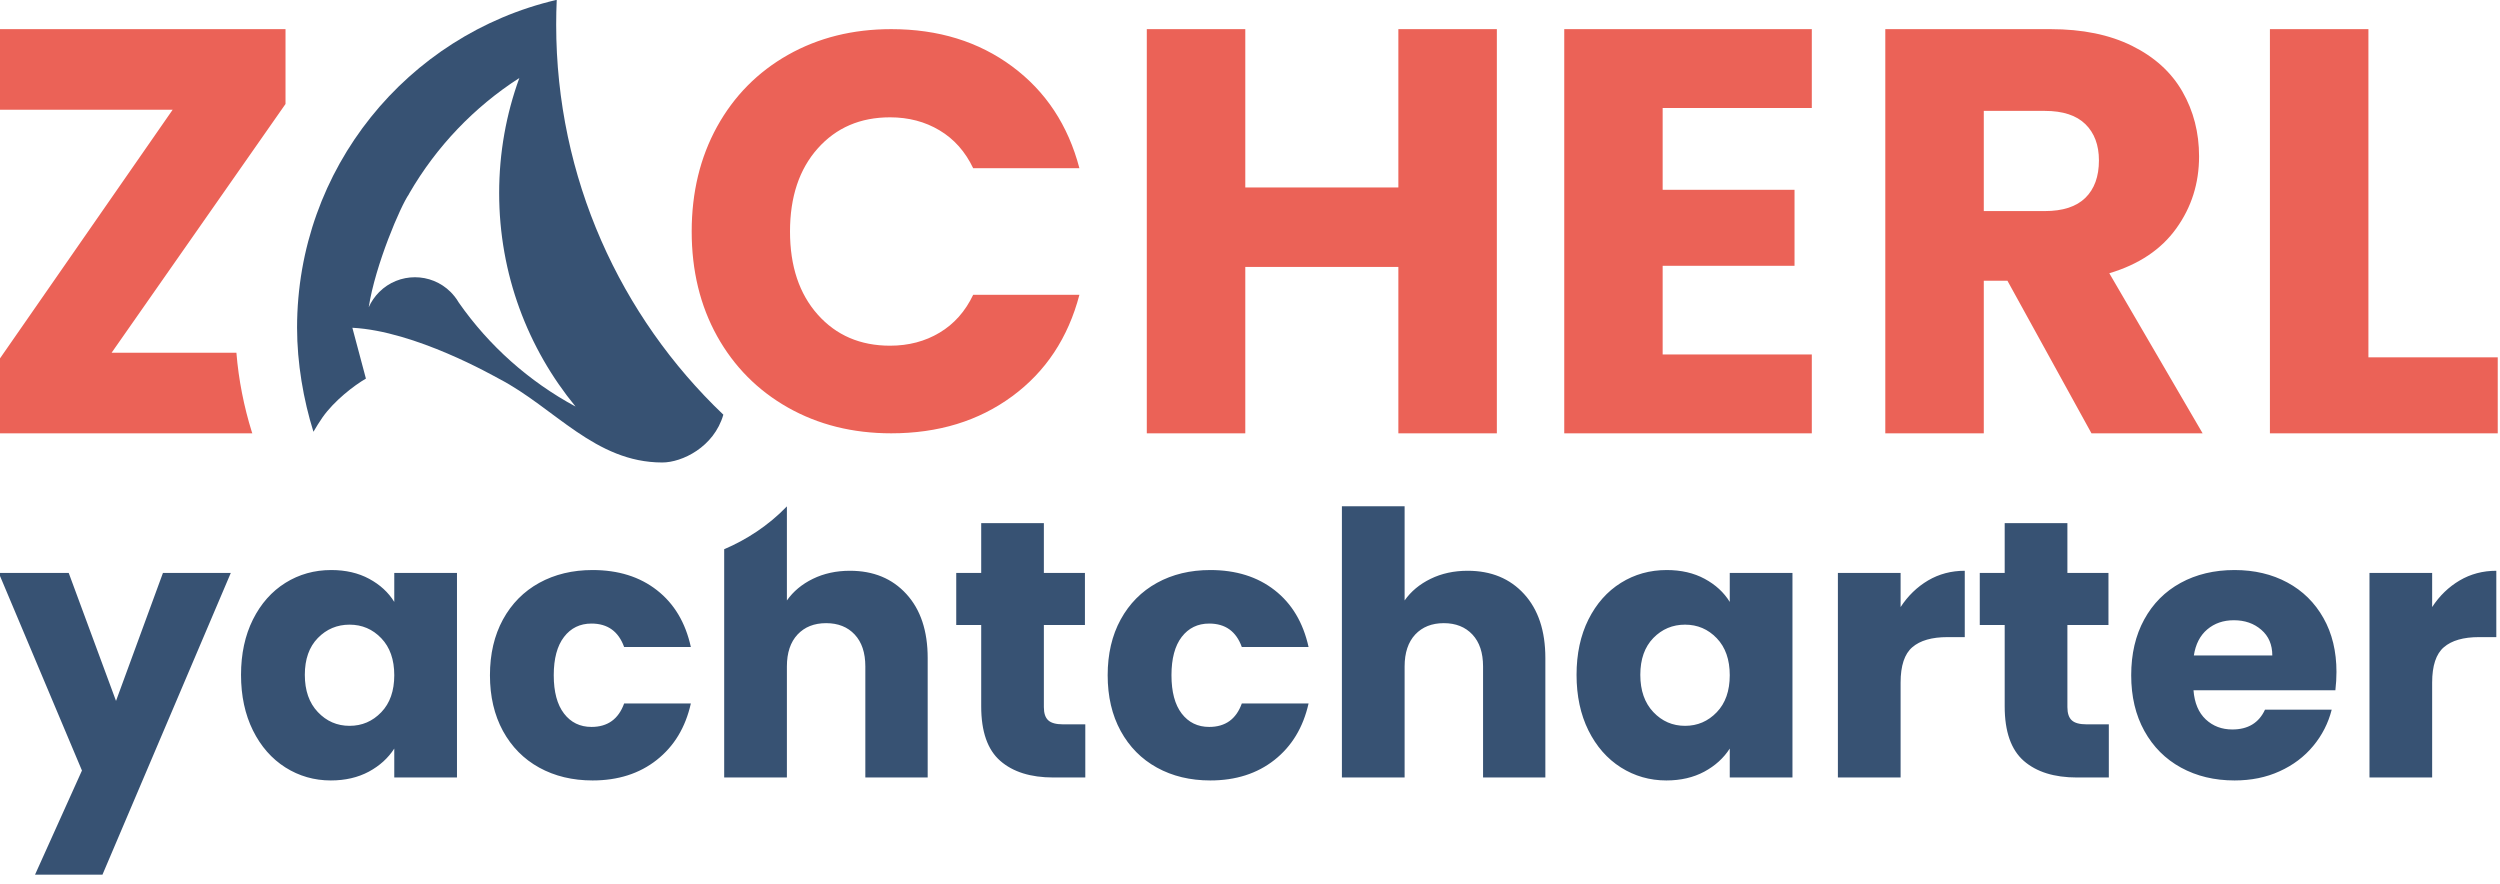
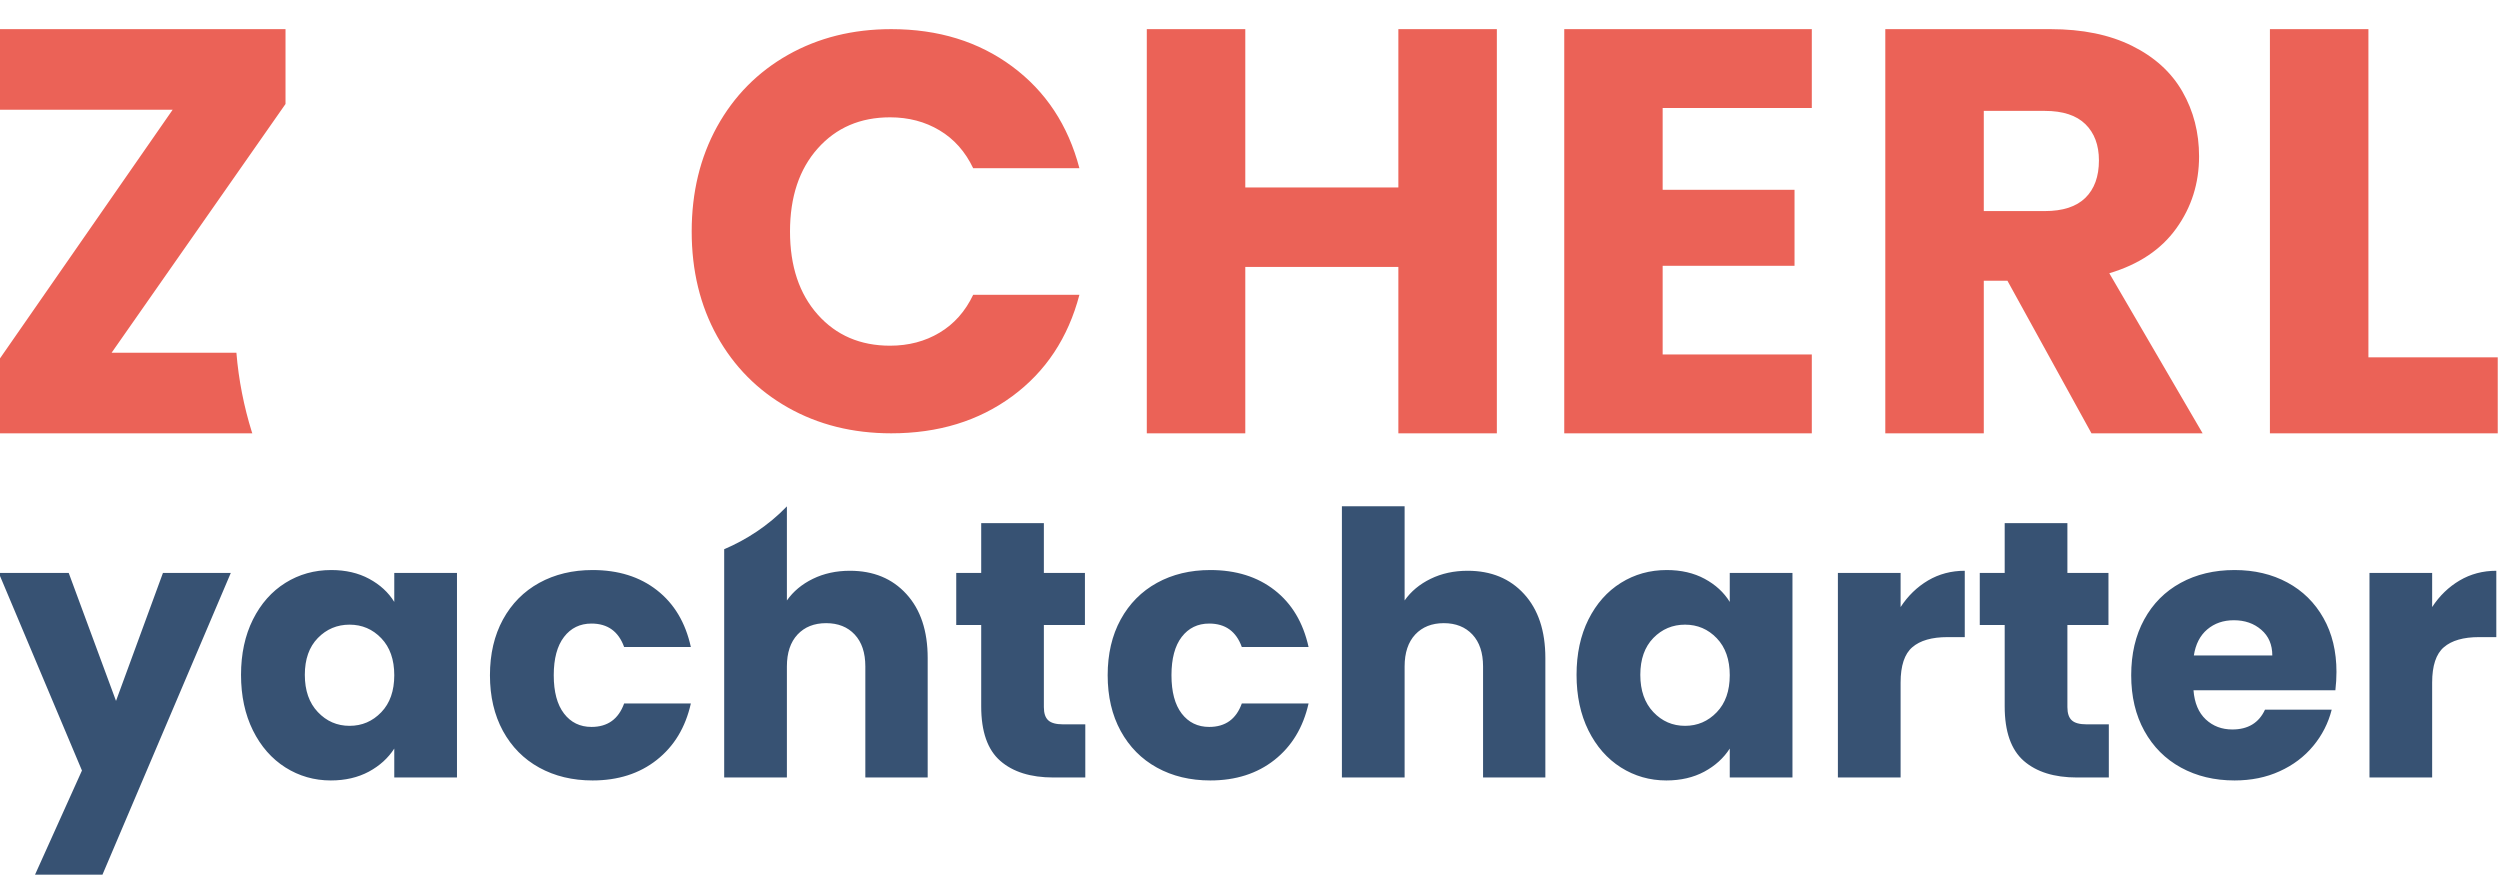
<svg xmlns="http://www.w3.org/2000/svg" xmlns:ns1="http://sodipodi.sourceforge.net/DTD/sodipodi-0.dtd" xmlns:ns2="http://www.inkscape.org/namespaces/inkscape" width="100%" height="100%" viewBox="0 0 348 123" version="1.1" xml:space="preserve" style="fill-rule:evenodd;clip-rule:evenodd;stroke-linejoin:round;stroke-miterlimit:2;" id="svg18" ns1:docname="zacherl-logo.svg" ns2:version="1.0.1 (3bc2e813f5, 2020-09-07)">
  <defs id="defs22" />
  <ns1:namedview pagecolor="#ffffff" bordercolor="#666666" borderopacity="1" objecttolerance="10" gridtolerance="10" guidetolerance="10" ns2:pageopacity="0" ns2:pageshadow="2" ns2:window-width="2560" ns2:window-height="1369" id="namedview20" showgrid="false" ns2:zoom="3.183908" ns2:cx="174" ns2:cy="61.5" ns2:window-x="1912" ns2:window-y="-8" ns2:window-maximized="1" ns2:current-layer="svg18" />
  <g transform="matrix(1,0,0,1,-72.2,-1102.2)" id="g16">
    <g transform="matrix(1,0,0,1,0,1030)" id="g14">
      <g transform="matrix(1.266,0,0,1.266,-1250.31,-209.305)" id="g4">
-         <path d="M1105.8,222.357L1105.79,222.355C1089.43,226.194 1077.3,240.875 1077.3,258.396C1077.3,262.265 1078,266.322 1079.1,269.831C1079.45,269.245 1079.7,268.823 1080.09,268.261C1081.37,266.43 1083.58,264.728 1084.87,263.987L1083.38,258.396C1090.31,258.757 1098.9,263.688 1099.52,264.011C1105.62,267.188 1110.06,273.209 1117.46,273.209C1119.61,273.209 1123.14,271.535 1124.17,267.953L1124.17,267.953C1112.85,257.159 1105.79,241.931 1105.79,225.066C1105.79,224.16 1105.81,223.259 1105.85,222.364C1105.83,222.361 1105.81,222.359 1105.8,222.357ZM1094.57,254.896C1094.45,254.748 1094.33,254.605 1094.19,254.468C1092.02,252.3 1088.5,252.3 1086.33,254.468C1085.84,254.964 1085.45,255.532 1085.18,256.138C1085.9,251.474 1088.7,244.975 1089.59,243.723L1089.65,243.602C1092.62,238.477 1096.77,234.128 1101.74,230.933C1100.3,234.88 1099.52,239.141 1099.52,243.582C1099.52,252.49 1102.67,260.668 1107.92,267.06C1102.8,264.301 1098.39,260.369 1095.08,255.626C1094.94,255.384 1094.78,255.149 1094.6,254.926L1094.57,254.896Z" style="fill:rgb(55,82,115);" id="path2" />
-       </g>
+         </g>
      <g transform="matrix(1.266,0,0,1.266,-1250.31,-209.305)" id="g8">
        <path d="M1120.69,247.813C1120.69,243.504 1121.62,239.661 1123.48,236.284C1125.35,232.907 1127.95,230.275 1131.28,228.39C1134.62,226.505 1138.4,225.562 1142.63,225.562C1147.81,225.562 1152.24,226.929 1155.93,229.664C1159.62,232.399 1162.08,236.128 1163.32,240.852L1151.64,240.852C1150.77,239.029 1149.54,237.641 1147.94,236.688C1146.35,235.735 1144.53,235.258 1142.5,235.258C1139.23,235.258 1136.58,236.398 1134.55,238.677C1132.52,240.956 1131.5,244.001 1131.5,247.813C1131.5,251.625 1132.52,254.671 1134.55,256.95C1136.58,259.229 1139.23,260.368 1142.5,260.368C1144.53,260.368 1146.35,259.892 1147.94,258.939C1149.54,257.986 1150.77,256.598 1151.64,254.774L1163.32,254.774C1162.08,259.498 1159.62,263.217 1155.93,265.931C1152.24,268.645 1147.81,270.002 1142.63,270.002C1138.4,270.002 1134.62,269.059 1131.28,267.174C1127.95,265.289 1125.35,262.668 1123.48,259.312C1121.62,255.955 1120.69,252.122 1120.69,247.813ZM1305.05,261.646L1319.27,261.646L1319.27,270.002L1294.22,270.002L1294.22,225.562L1305.05,225.562L1305.05,261.646ZM1209.22,225.562L1209.22,270.002L1198.39,270.002L1198.39,251.707L1181.56,251.707L1181.56,270.002L1170.73,270.002L1170.73,225.562L1181.56,225.562L1181.56,242.971L1198.39,242.971L1198.39,225.562L1209.22,225.562ZM1227.45,234.235L1227.45,243.224L1241.95,243.224L1241.95,251.58L1227.45,251.58L1227.45,261.329L1243.85,261.329L1243.85,270.002L1216.63,270.002L1216.63,225.562L1243.85,225.562L1243.85,234.235L1227.45,234.235ZM1072.32,269.831C1072.34,269.886 1072.38,270.002 1072.38,270.002L1044.63,270.002L1044.63,261.772L1063.62,234.425L1044.63,234.425L1044.63,225.562L1076.03,225.562L1076.03,233.792L1056.91,261.139L1070.63,261.139C1070.87,264.137 1071.48,267.144 1072.32,269.831ZM1274.6,270.002L1265.36,253.226L1262.76,253.226L1262.76,270.002L1251.93,270.002L1251.93,225.562L1270.1,225.562C1273.61,225.562 1276.59,226.174 1279.06,227.398C1281.53,228.622 1283.38,230.299 1284.6,232.431C1285.82,234.562 1286.43,236.936 1286.43,239.552C1286.43,242.507 1285.6,245.144 1283.93,247.466C1282.27,249.787 1279.81,251.433 1276.56,252.403L1286.82,270.002L1274.6,270.002ZM1262.76,245.566L1269.47,245.566C1271.45,245.566 1272.94,245.081 1273.93,244.11C1274.92,243.14 1275.42,241.768 1275.42,239.996C1275.42,238.307 1274.92,236.978 1273.93,236.007C1272.94,235.037 1271.45,234.551 1269.47,234.551L1262.76,234.551L1262.76,245.566Z" style="fill:rgb(235,98,87);" id="path6" />
      </g>
      <g transform="matrix(0.633,0,0,0.633,-1373.02,-3023.61)" id="g12">
        <path d="M2333.88,5016.69L2305.66,5083.04L2290.83,5083.04L2301.15,5060.14L2282.85,5016.69L2298.24,5016.69L2308.64,5044.83L2318.96,5016.69L2333.88,5016.69ZM2336.13,5039.1C2336.13,5034.48 2337.01,5030.42 2338.75,5026.93C2340.5,5023.44 2342.88,5020.75 2345.89,5018.87C2348.9,5016.99 2352.26,5016.05 2355.97,5016.05C2359.14,5016.05 2361.92,5016.69 2364.31,5017.98C2366.7,5019.27 2368.54,5020.96 2369.83,5023.06L2369.83,5016.69L2383.62,5016.69L2383.62,5061.67L2369.83,5061.67L2369.83,5055.31C2368.49,5057.4 2366.62,5059.1 2364.23,5060.39C2361.84,5061.67 2359.05,5062.32 2355.88,5062.32C2352.23,5062.32 2348.9,5061.36 2345.89,5059.46C2342.88,5057.55 2340.5,5054.84 2338.75,5051.32C2337.01,5047.8 2336.13,5043.72 2336.13,5039.1ZM2390.87,5039.18C2390.87,5034.51 2391.83,5030.42 2393.73,5026.93C2395.64,5023.44 2398.3,5020.75 2401.71,5018.87C2405.13,5016.99 2409.04,5016.05 2413.44,5016.05C2419.09,5016.05 2423.8,5017.52 2427.59,5020.48C2431.38,5023.44 2433.87,5027.6 2435.05,5032.98L2420.38,5032.98C2419.14,5029.54 2416.75,5027.82 2413.2,5027.82C2410.68,5027.82 2408.66,5028.8 2407.16,5030.76C2405.65,5032.72 2404.9,5035.53 2404.9,5039.18C2404.9,5042.84 2405.65,5045.65 2407.16,5047.61C2408.66,5049.57 2410.68,5050.55 2413.2,5050.55C2416.75,5050.55 2419.14,5048.83 2420.38,5045.39L2435.05,5045.39C2433.87,5050.66 2431.37,5054.8 2427.55,5057.81C2423.74,5060.82 2419.03,5062.32 2413.44,5062.32C2409.04,5062.32 2405.13,5061.38 2401.71,5059.5C2398.3,5057.62 2395.64,5054.93 2393.73,5051.44C2391.83,5047.94 2390.87,5043.86 2390.87,5039.18ZM2526.71,5039.18C2526.71,5034.51 2527.66,5030.42 2529.57,5026.93C2531.48,5023.44 2534.14,5020.75 2537.55,5018.87C2540.96,5016.99 2544.87,5016.05 2549.28,5016.05C2554.92,5016.05 2559.64,5017.52 2563.43,5020.48C2567.22,5023.44 2569.7,5027.6 2570.89,5032.98L2556.21,5032.98C2554.98,5029.54 2552.59,5027.82 2549.04,5027.82C2546.51,5027.82 2544.5,5028.8 2542.99,5030.76C2541.49,5032.72 2540.74,5035.53 2540.74,5039.18C2540.74,5042.84 2541.49,5045.65 2542.99,5047.61C2544.5,5049.57 2546.51,5050.55 2549.04,5050.55C2552.59,5050.55 2554.98,5048.83 2556.21,5045.39L2570.89,5045.39C2569.7,5050.66 2567.2,5054.8 2563.39,5057.81C2559.57,5060.82 2554.87,5062.32 2549.28,5062.32C2544.87,5062.32 2540.96,5061.38 2537.55,5059.5C2534.14,5057.62 2531.48,5054.93 2529.57,5051.44C2527.66,5047.94 2526.71,5043.86 2526.71,5039.18ZM2796.93,5038.46C2796.93,5039.75 2796.85,5041.09 2796.69,5042.49L2765.49,5042.49C2765.7,5045.28 2766.61,5047.42 2768.19,5048.9C2769.78,5050.38 2771.72,5051.11 2774.03,5051.11C2777.47,5051.11 2779.87,5049.66 2781.21,5046.76L2795.88,5046.76C2795.13,5049.72 2793.77,5052.38 2791.81,5054.74C2789.85,5057.11 2787.39,5058.96 2784.43,5060.3C2781.48,5061.65 2778.17,5062.32 2774.52,5062.32C2770.11,5062.32 2766.19,5061.38 2762.75,5059.5C2759.31,5057.62 2756.62,5054.93 2754.69,5051.44C2752.75,5047.94 2751.79,5043.86 2751.79,5039.18C2751.79,5034.51 2752.74,5030.42 2754.65,5026.93C2756.55,5023.44 2759.23,5020.75 2762.67,5018.87C2766.11,5016.99 2770.06,5016.05 2774.52,5016.05C2778.87,5016.05 2782.74,5016.96 2786.13,5018.79C2789.51,5020.61 2792.16,5023.22 2794.07,5026.61C2795.98,5029.99 2796.93,5033.94 2796.93,5038.46ZM2629.82,5039.1C2629.82,5034.48 2630.69,5030.42 2632.43,5026.93C2634.18,5023.44 2636.56,5020.75 2639.57,5018.87C2642.58,5016.99 2645.94,5016.05 2649.65,5016.05C2652.82,5016.05 2655.6,5016.69 2657.99,5017.98C2660.38,5019.27 2662.22,5020.96 2663.51,5023.06L2663.51,5016.69L2677.3,5016.69L2677.3,5061.67L2663.51,5061.67L2663.51,5055.31C2662.17,5057.4 2660.3,5059.1 2657.91,5060.39C2655.52,5061.67 2652.74,5062.32 2649.57,5062.32C2645.91,5062.32 2642.58,5061.36 2639.57,5059.46C2636.56,5057.55 2634.18,5054.84 2632.43,5051.32C2630.69,5047.8 2629.82,5043.72 2629.82,5039.1ZM2701.08,5024.19C2702.69,5021.72 2704.71,5019.77 2707.12,5018.34C2709.54,5016.92 2712.23,5016.21 2715.19,5016.21L2715.19,5030.8L2711.4,5030.8C2707.96,5030.8 2705.38,5031.54 2703.66,5033.02C2701.94,5034.49 2701.08,5037.09 2701.08,5040.8L2701.08,5061.67L2687.29,5061.67L2687.29,5016.69L2701.08,5016.69L2701.08,5024.19ZM2817.97,5024.19C2819.58,5021.72 2821.6,5019.77 2824.02,5018.34C2826.43,5016.92 2829.12,5016.21 2832.08,5016.21L2832.08,5030.8L2828.29,5030.8C2824.85,5030.8 2822.27,5031.54 2820.55,5033.02C2818.83,5034.49 2817.97,5037.09 2817.97,5040.8L2817.97,5061.67L2804.19,5061.67L2804.19,5016.69L2817.97,5016.69L2817.97,5024.19ZM2521.79,5049.98L2521.79,5061.67L2514.78,5061.67C2509.78,5061.67 2505.88,5060.45 2503.09,5058.01C2500.29,5055.56 2498.9,5051.57 2498.9,5046.03L2498.9,5028.14L2493.41,5028.14L2493.41,5016.69L2498.9,5016.69L2498.9,5005.73L2512.68,5005.73L2512.68,5016.69L2521.71,5016.69L2521.71,5028.14L2512.68,5028.14L2512.68,5046.2C2512.68,5047.54 2513,5048.51 2513.65,5049.1C2514.29,5049.69 2515.37,5049.98 2516.87,5049.98L2521.79,5049.98ZM2746.87,5049.98L2746.87,5061.67L2739.86,5061.67C2734.86,5061.67 2730.96,5060.45 2728.16,5058.01C2725.37,5055.56 2723.97,5051.57 2723.97,5046.03L2723.97,5028.14L2718.49,5028.14L2718.49,5016.69L2723.97,5016.69L2723.97,5005.73L2737.76,5005.73L2737.76,5016.69L2746.79,5016.69L2746.79,5028.14L2737.76,5028.14L2737.76,5046.2C2737.76,5047.54 2738.08,5048.51 2738.73,5049.1C2739.37,5049.69 2740.45,5049.98 2741.95,5049.98L2746.87,5049.98ZM2456.17,5002.05L2456.17,5022.74C2457.57,5020.75 2459.47,5019.16 2461.89,5017.98C2464.31,5016.8 2467.03,5016.21 2470.03,5016.21C2475.2,5016.21 2479.33,5017.91 2482.45,5021.33C2485.57,5024.74 2487.13,5029.43 2487.13,5035.39L2487.13,5061.67L2473.42,5061.67L2473.42,5037.25C2473.42,5034.24 2472.64,5031.9 2471.08,5030.23C2469.53,5028.57 2467.43,5027.73 2464.8,5027.73C2462.16,5027.73 2460.07,5028.57 2458.51,5030.23C2456.95,5031.9 2456.17,5034.24 2456.17,5037.25L2456.17,5061.67L2442.38,5061.67L2442.38,5011.47C2447.21,5009.42 2452.08,5006.3 2456.17,5002.05ZM2605.87,5016.21C2611.03,5016.21 2615.17,5017.91 2618.29,5021.33C2621.4,5024.74 2622.96,5029.43 2622.96,5035.39L2622.96,5061.67L2609.26,5061.67L2609.26,5037.25C2609.26,5034.24 2608.48,5031.9 2606.92,5030.23C2605.36,5028.57 2603.26,5027.73 2600.63,5027.73C2598,5027.73 2595.9,5028.57 2594.34,5030.23C2592.79,5031.9 2592.01,5034.24 2592.01,5037.25L2592.01,5061.67L2578.22,5061.67L2578.22,5002.02L2592.01,5002.02L2592.01,5022.74C2593.4,5020.75 2595.31,5019.16 2597.73,5017.98C2600.15,5016.8 2602.86,5016.21 2605.87,5016.21ZM2663.51,5039.18C2663.51,5035.74 2662.56,5033.03 2660.65,5031.04C2658.74,5029.05 2656.42,5028.06 2653.68,5028.06C2650.94,5028.06 2648.61,5029.04 2646.7,5031C2644.8,5032.96 2643.84,5035.66 2643.84,5039.1C2643.84,5042.54 2644.8,5045.27 2646.7,5047.28C2648.61,5049.3 2650.94,5050.31 2653.68,5050.31C2656.42,5050.31 2658.74,5049.31 2660.65,5047.32C2662.56,5045.34 2663.51,5042.62 2663.51,5039.18ZM2369.83,5039.18C2369.83,5035.74 2368.88,5033.03 2366.97,5031.04C2365.06,5029.05 2362.74,5028.06 2360,5028.06C2357.26,5028.06 2354.93,5029.04 2353.02,5031C2351.11,5032.96 2350.16,5035.66 2350.16,5039.1C2350.16,5042.54 2351.11,5045.27 2353.02,5047.28C2354.93,5049.3 2357.26,5050.31 2360,5050.31C2362.74,5050.31 2365.06,5049.31 2366.97,5047.32C2368.88,5045.34 2369.83,5042.62 2369.83,5039.18ZM2782.82,5034.83C2782.82,5032.47 2782.02,5030.58 2780.4,5029.19C2778.79,5027.79 2776.78,5027.09 2774.36,5027.09C2772.05,5027.09 2770.1,5027.76 2768.51,5029.11C2766.93,5030.45 2765.95,5032.36 2765.57,5034.83L2782.82,5034.83Z" style="fill:rgb(55,82,115);" id="path10" />
      </g>
    </g>
  </g>
</svg>